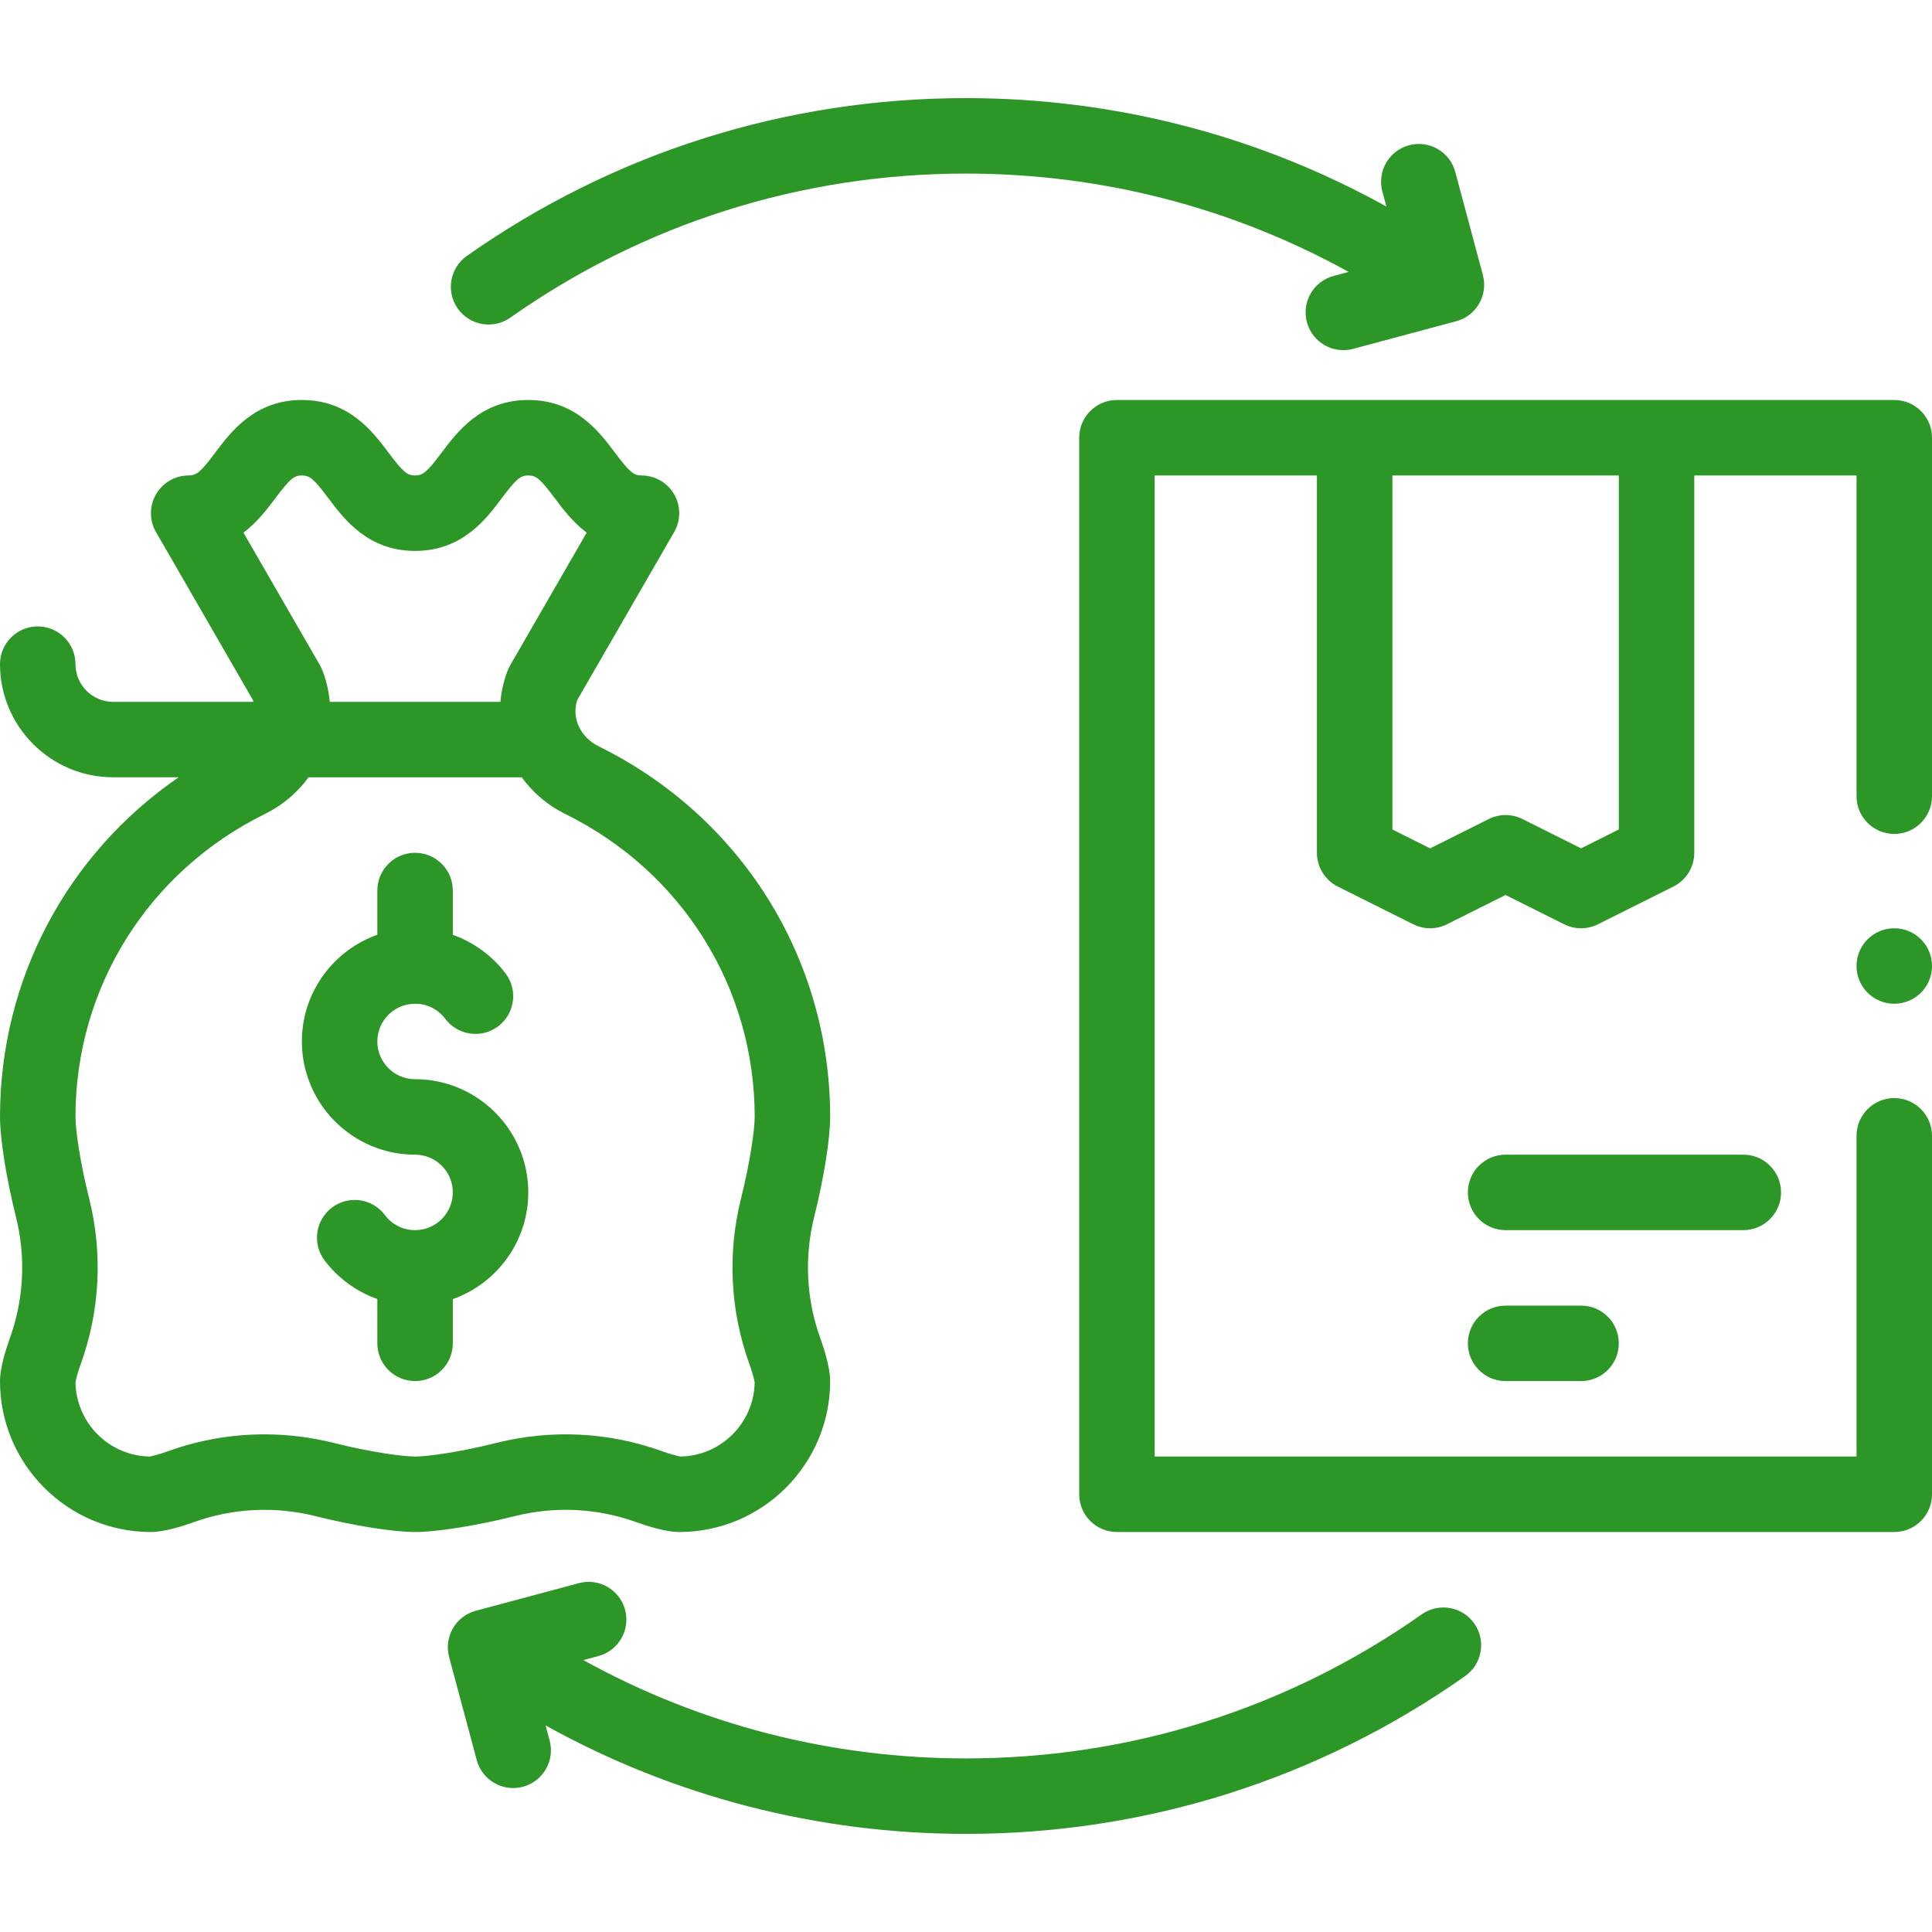
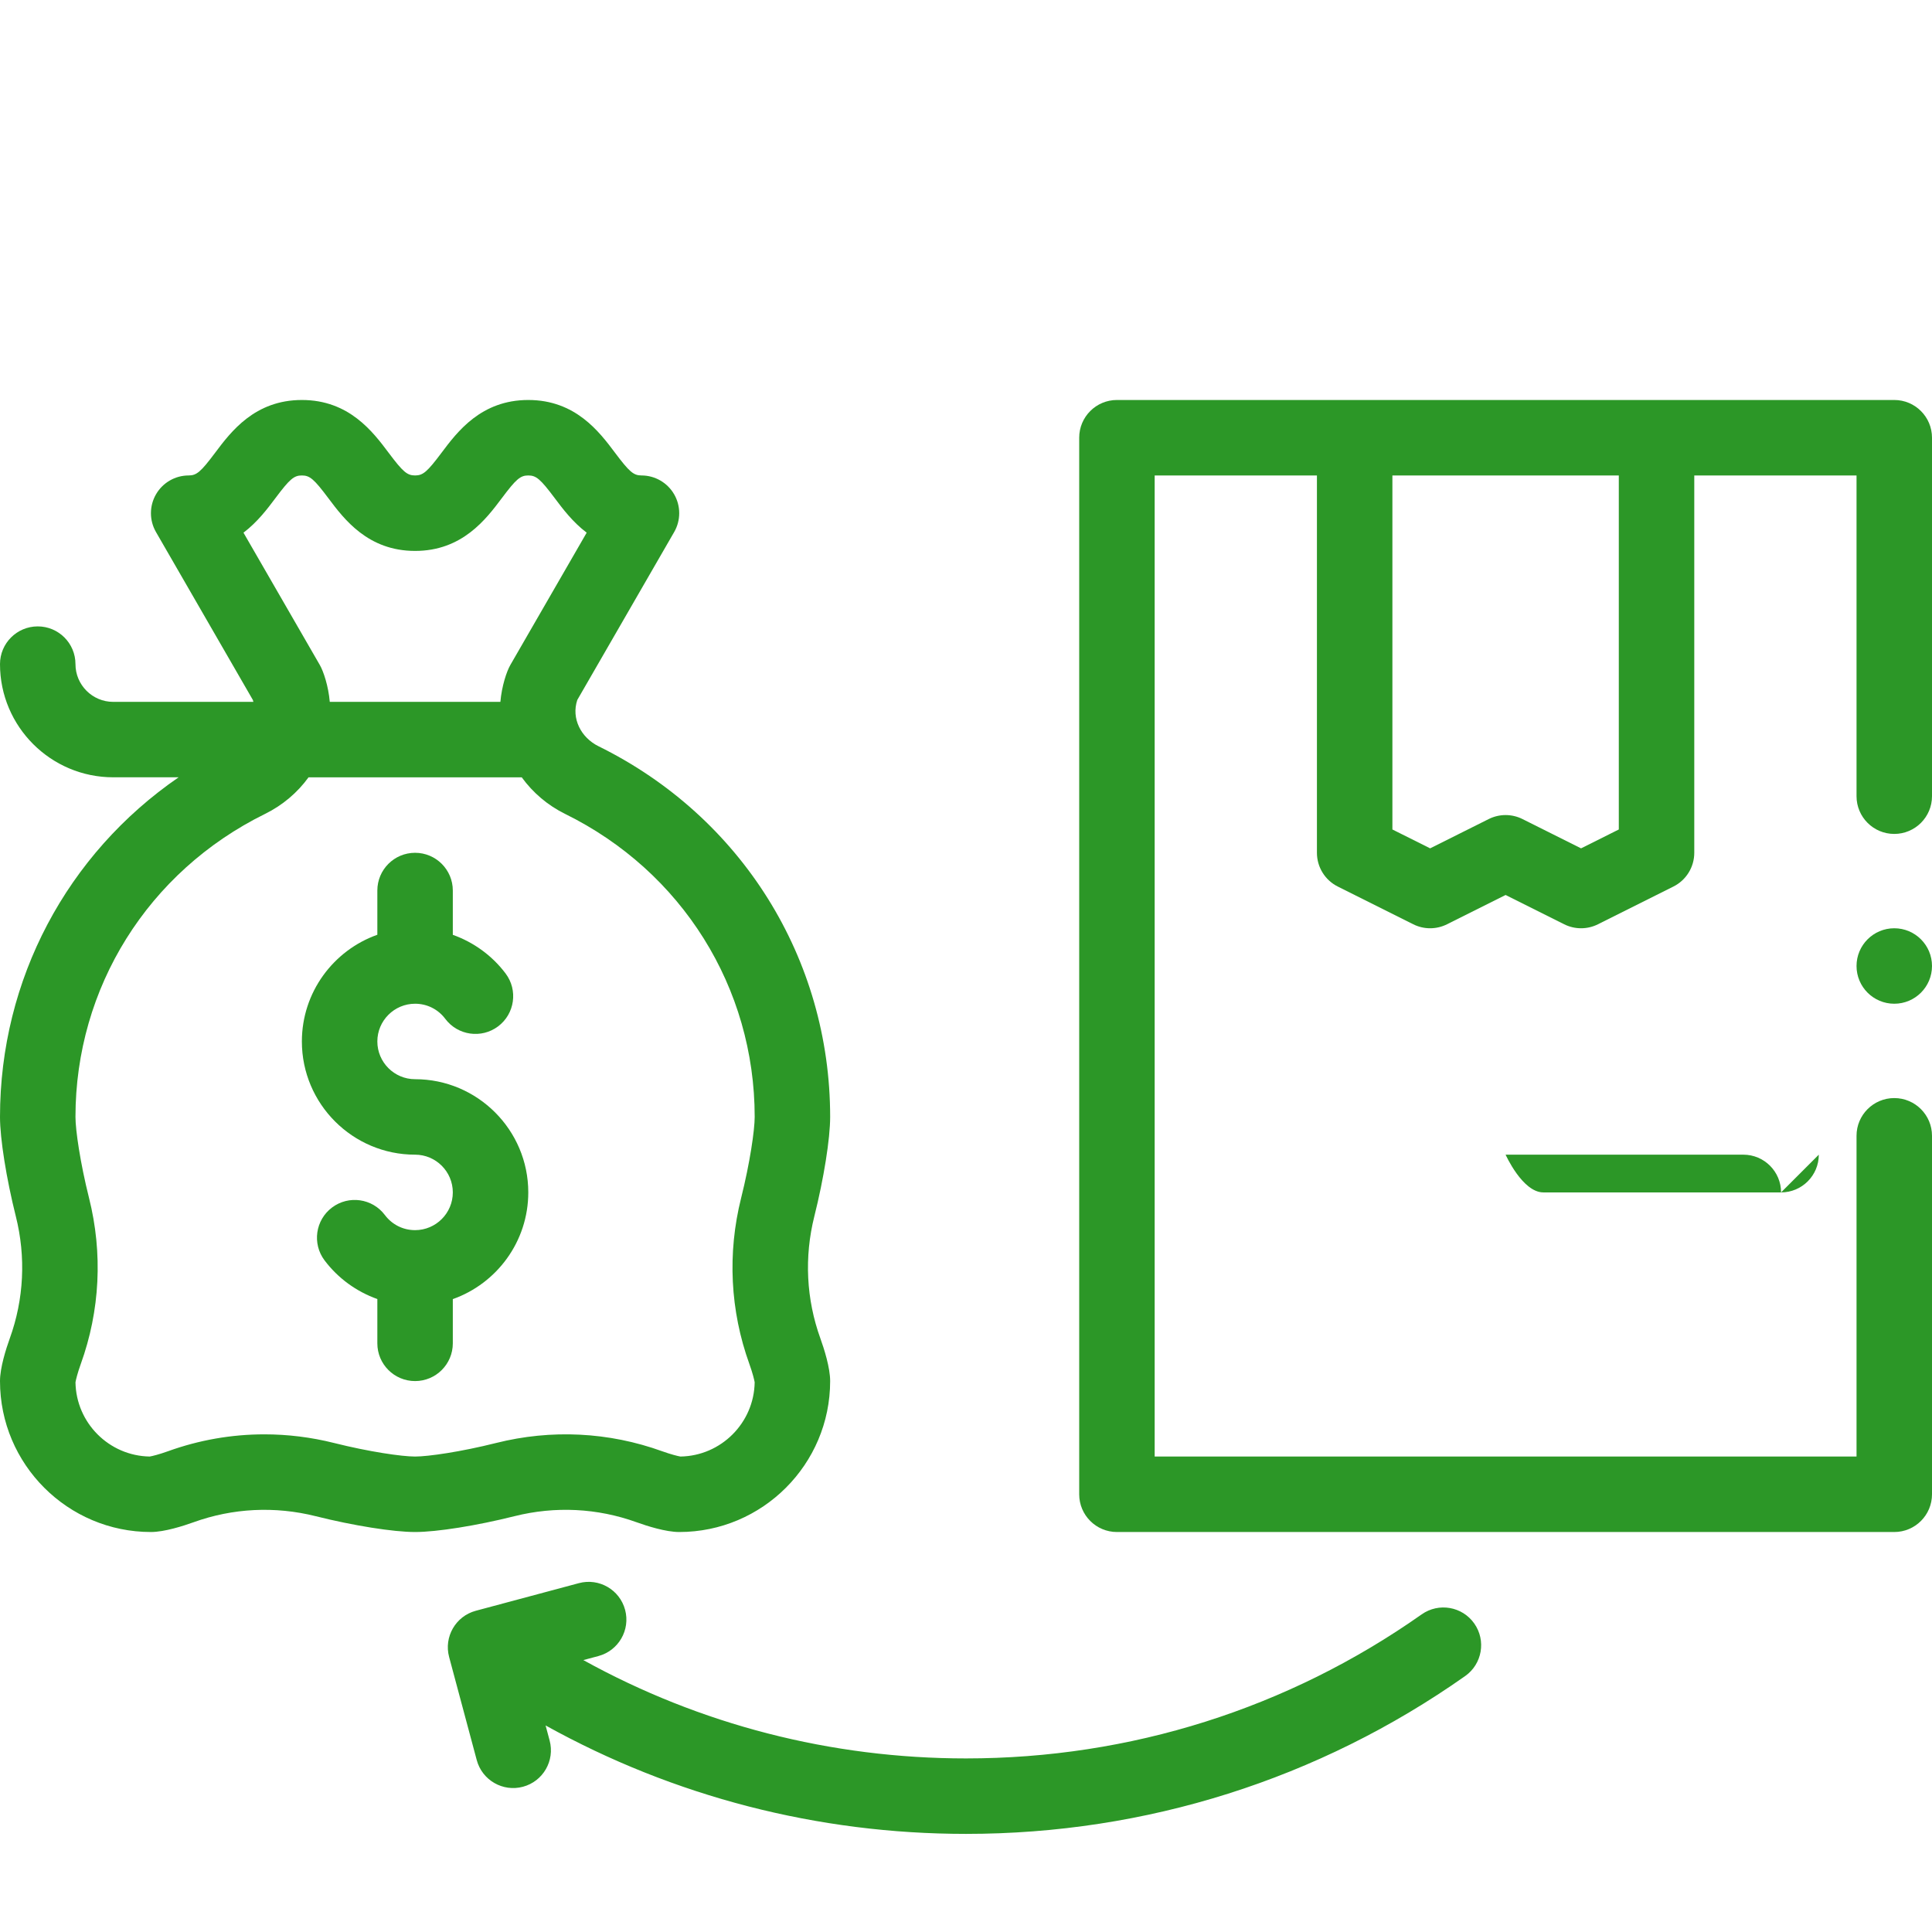
<svg xmlns="http://www.w3.org/2000/svg" version="1.1" width="512" height="512" x="0" y="0" viewBox="0 0 512 512" style="enable-background:new 0 0 512 512" xml:space="preserve" class="">
  <g>
    <g>
      <path d="m0 366c0 22.056 17.944 40 40 40 3.567 0 8.595-1.617 11.287-2.585 10.399-3.756 21.6-4.312 32.389-1.605 9.985 2.506 20.564 4.19 26.324 4.19s16.339-1.684 26.327-4.192c10.783-2.709 21.979-2.155 32.398 1.611 2.68.964 7.707 2.581 11.274 2.581 22.056 0 40-17.944 40-40 0-3.567-1.616-8.595-2.585-11.288-3.757-10.397-4.312-21.597-1.605-32.388 2.507-9.988 4.19-20.567 4.19-26.324 0-41.944-23.523-79.588-61.391-98.241-4.638-2.285-7.259-7.362-5.621-12.264l25.674-44.498c1.785-3.094 1.784-6.906-.003-9.999-1.785-3.093-5.086-4.998-8.658-4.998-2.103 0-3.215-.953-7-6-4.182-5.575-10.5-14-23-14s-18.818 8.425-23 14c-3.785 5.047-4.897 6-7 6s-3.215-.953-7-6c-4.182-5.575-10.5-14-23-14s-18.818 8.425-23 14c-3.785 5.047-4.897 6-7 6-3.572 0-6.873 1.905-8.659 4.999-1.787 3.093-1.788 6.905-.003 9.999l25.674 44.498c.057.171.093.337.139.505h-37.151c-5.514 0-10-4.486-10-10 0-5.523-4.478-10-10-10s-10 4.477-10 10c0 16.542 13.458 29.99 30 29.99h17.335c-29.54 20.309-47.335 53.534-47.335 90.009 0 5.757 1.684 16.336 4.191 26.329 2.711 10.781 2.155 21.978-1.611 32.397-.964 2.679-2.58 7.707-2.58 11.274zm64.524-224.836c3.715-2.815 6.367-6.352 8.476-9.164 3.785-5.047 4.897-6 7-6s3.215.953 7 6c4.182 5.575 10.5 14 23 14s18.818-8.425 23-14c3.785-5.047 4.897-6 7-6s3.215.953 7 6c2.108 2.812 4.761 6.348 8.476 9.164l-20.228 35.059c-.984 1.707-2.288 5.633-2.641 9.777h-45.214c-.353-4.145-1.657-8.07-2.641-9.777zm5.705 74.537c4.639-2.285 8.586-5.628 11.537-9.701h56.502c2.945 4.063 6.866 7.417 11.503 9.701 30.983 15.261 50.229 46.03 50.229 80.299 0 3.468-1.258 12.167-3.589 21.458-3.679 14.666-2.92 29.898 2.188 44.036.853 2.371 1.283 4.152 1.397 4.826-.17 10.775-8.902 19.509-19.678 19.678-.674-.114-2.453-.545-4.81-1.392-14.166-5.121-29.4-5.878-44.055-2.195-9.285 2.331-17.983 3.589-21.453 3.589s-12.168-1.258-21.457-3.59c-6.104-1.531-12.305-2.292-18.485-2.292-8.669 0-17.298 1.5-25.553 4.482-2.37.852-4.15 1.283-4.824 1.397-10.775-.169-19.508-8.903-19.678-19.678.113-.674.544-2.454 1.392-4.81 5.12-14.164 5.879-29.399 2.194-44.054-2.331-9.288-3.589-17.987-3.589-21.455 0-34.269 19.246-65.038 50.229-80.299z" fill="#2c9727" data-original="#000000" style="" class="" />
      <path d="m110 306c5.514 0 10 4.486 10 10s-4.486 10-10 10c-3.175 0-6.092-1.46-8.004-4.006-3.318-4.415-9.586-5.308-14.002-1.99-4.416 3.317-5.307 9.585-1.99 14.001 3.575 4.759 8.489 8.298 13.996 10.255v11.74c0 5.523 4.478 10 10 10s10-4.477 10-10v-11.72c11.639-4.128 20-15.243 20-28.28 0-16.542-13.458-30-30-30-5.514 0-10-4.486-10-10s4.486-10 10-10c3.175 0 6.092 1.46 8.004 4.006 3.317 4.415 9.585 5.307 14.002 1.99 4.416-3.317 5.307-9.585 1.99-14.001-3.575-4.759-8.489-8.298-13.996-10.255v-11.74c0-5.523-4.478-10-10-10s-10 4.477-10 10v11.72c-11.639 4.128-20 15.243-20 28.28 0 16.542 13.458 30 30 30z" fill="#2c9727" data-original="#000000" style="" class="" />
-       <path d="m399 346c-5.522 0-10 4.477-10 10s4.478 10 10 10h20c5.522 0 10-4.477 10-10s-4.478-10-10-10z" fill="#2c9727" data-original="#000000" style="" class="" />
-       <path d="m472 316c0-5.523-4.478-10-10-10h-63c-5.522 0-10 4.477-10 10s4.478 10 10 10h63c5.522 0 10-4.477 10-10z" fill="#2c9727" data-original="#000000" style="" class="" />
+       <path d="m472 316c0-5.523-4.478-10-10-10h-63s4.478 10 10 10h63c5.522 0 10-4.477 10-10z" fill="#2c9727" data-original="#000000" style="" class="" />
      <path d="m376.761 427.824c-35.459 24.975-77.217 38.176-120.761 38.176-35.787 0-70.482-8.962-101.411-26.06l3.999-1.071c5.335-1.429 8.501-6.913 7.071-12.247-1.43-5.335-6.914-8.502-12.247-7.071l-27.32 7.32c-5.331 1.428-8.501 6.913-7.071 12.248l7.32 27.32c1.43 5.337 6.918 8.501 12.247 7.071 5.335-1.429 8.501-6.913 7.071-12.248l-1.072-4c33.968 18.852 72.09 28.738 111.413 28.738 47.688 0 93.43-14.462 132.278-41.824 4.515-3.18 5.597-9.419 2.417-13.934s-9.416-5.598-13.934-2.418z" fill="#2c9727" data-original="#000000" style="" class="" />
-       <path d="m123.722 67.824c-4.515 3.18-5.597 9.419-2.417 13.934 3.165 4.495 9.397 5.611 13.935 2.417 35.458-24.974 77.217-38.175 120.76-38.175 35.781 0 70.478 8.964 101.409 26.06l-3.997 1.071c-5.335 1.429-8.501 6.913-7.071 12.247 1.43 5.337 6.917 8.501 12.247 7.071l27.32-7.32c5.331-1.428 8.501-6.913 7.071-12.248l-7.32-27.32c-1.43-5.334-6.913-8.502-12.247-7.071-5.335 1.429-8.501 6.913-7.071 12.248l1.073 4.002c-33.97-18.852-72.096-28.74-111.414-28.74-47.688 0-93.43 14.462-132.278 41.824z" fill="#2c9727" data-original="#000000" style="" class="" />
      <circle cx="502" cy="256" r="10" fill="#2c9727" data-original="#000000" style="" class="" />
      <path d="m502 106h-206c-5.522 0-10 4.477-10 10v280c0 5.523 4.478 10 10 10h206c5.522 0 10-4.477 10-10v-95c0-5.523-4.478-10-10-10s-10 4.477-10 10v85h-186v-260h43v100c0 3.788 2.14 7.25 5.528 8.944l20 10c2.814 1.407 6.129 1.407 8.943 0l15.529-7.764 15.528 7.764c2.81 1.405 6.123 1.41 8.943 0l20-10c3.389-1.694 5.529-5.156 5.529-8.944v-100h43v85c0 5.523 4.478 10 10 10s10-4.477 10-10v-95c0-5.523-4.478-10-10-10zm-73 113.82-10 5-15.528-7.764c-2.814-1.407-6.129-1.407-8.943 0l-15.529 7.764-10-5v-93.82h60z" fill="#2c9727" data-original="#000000" style="" class="" />
    </g>
  </g>
</svg>